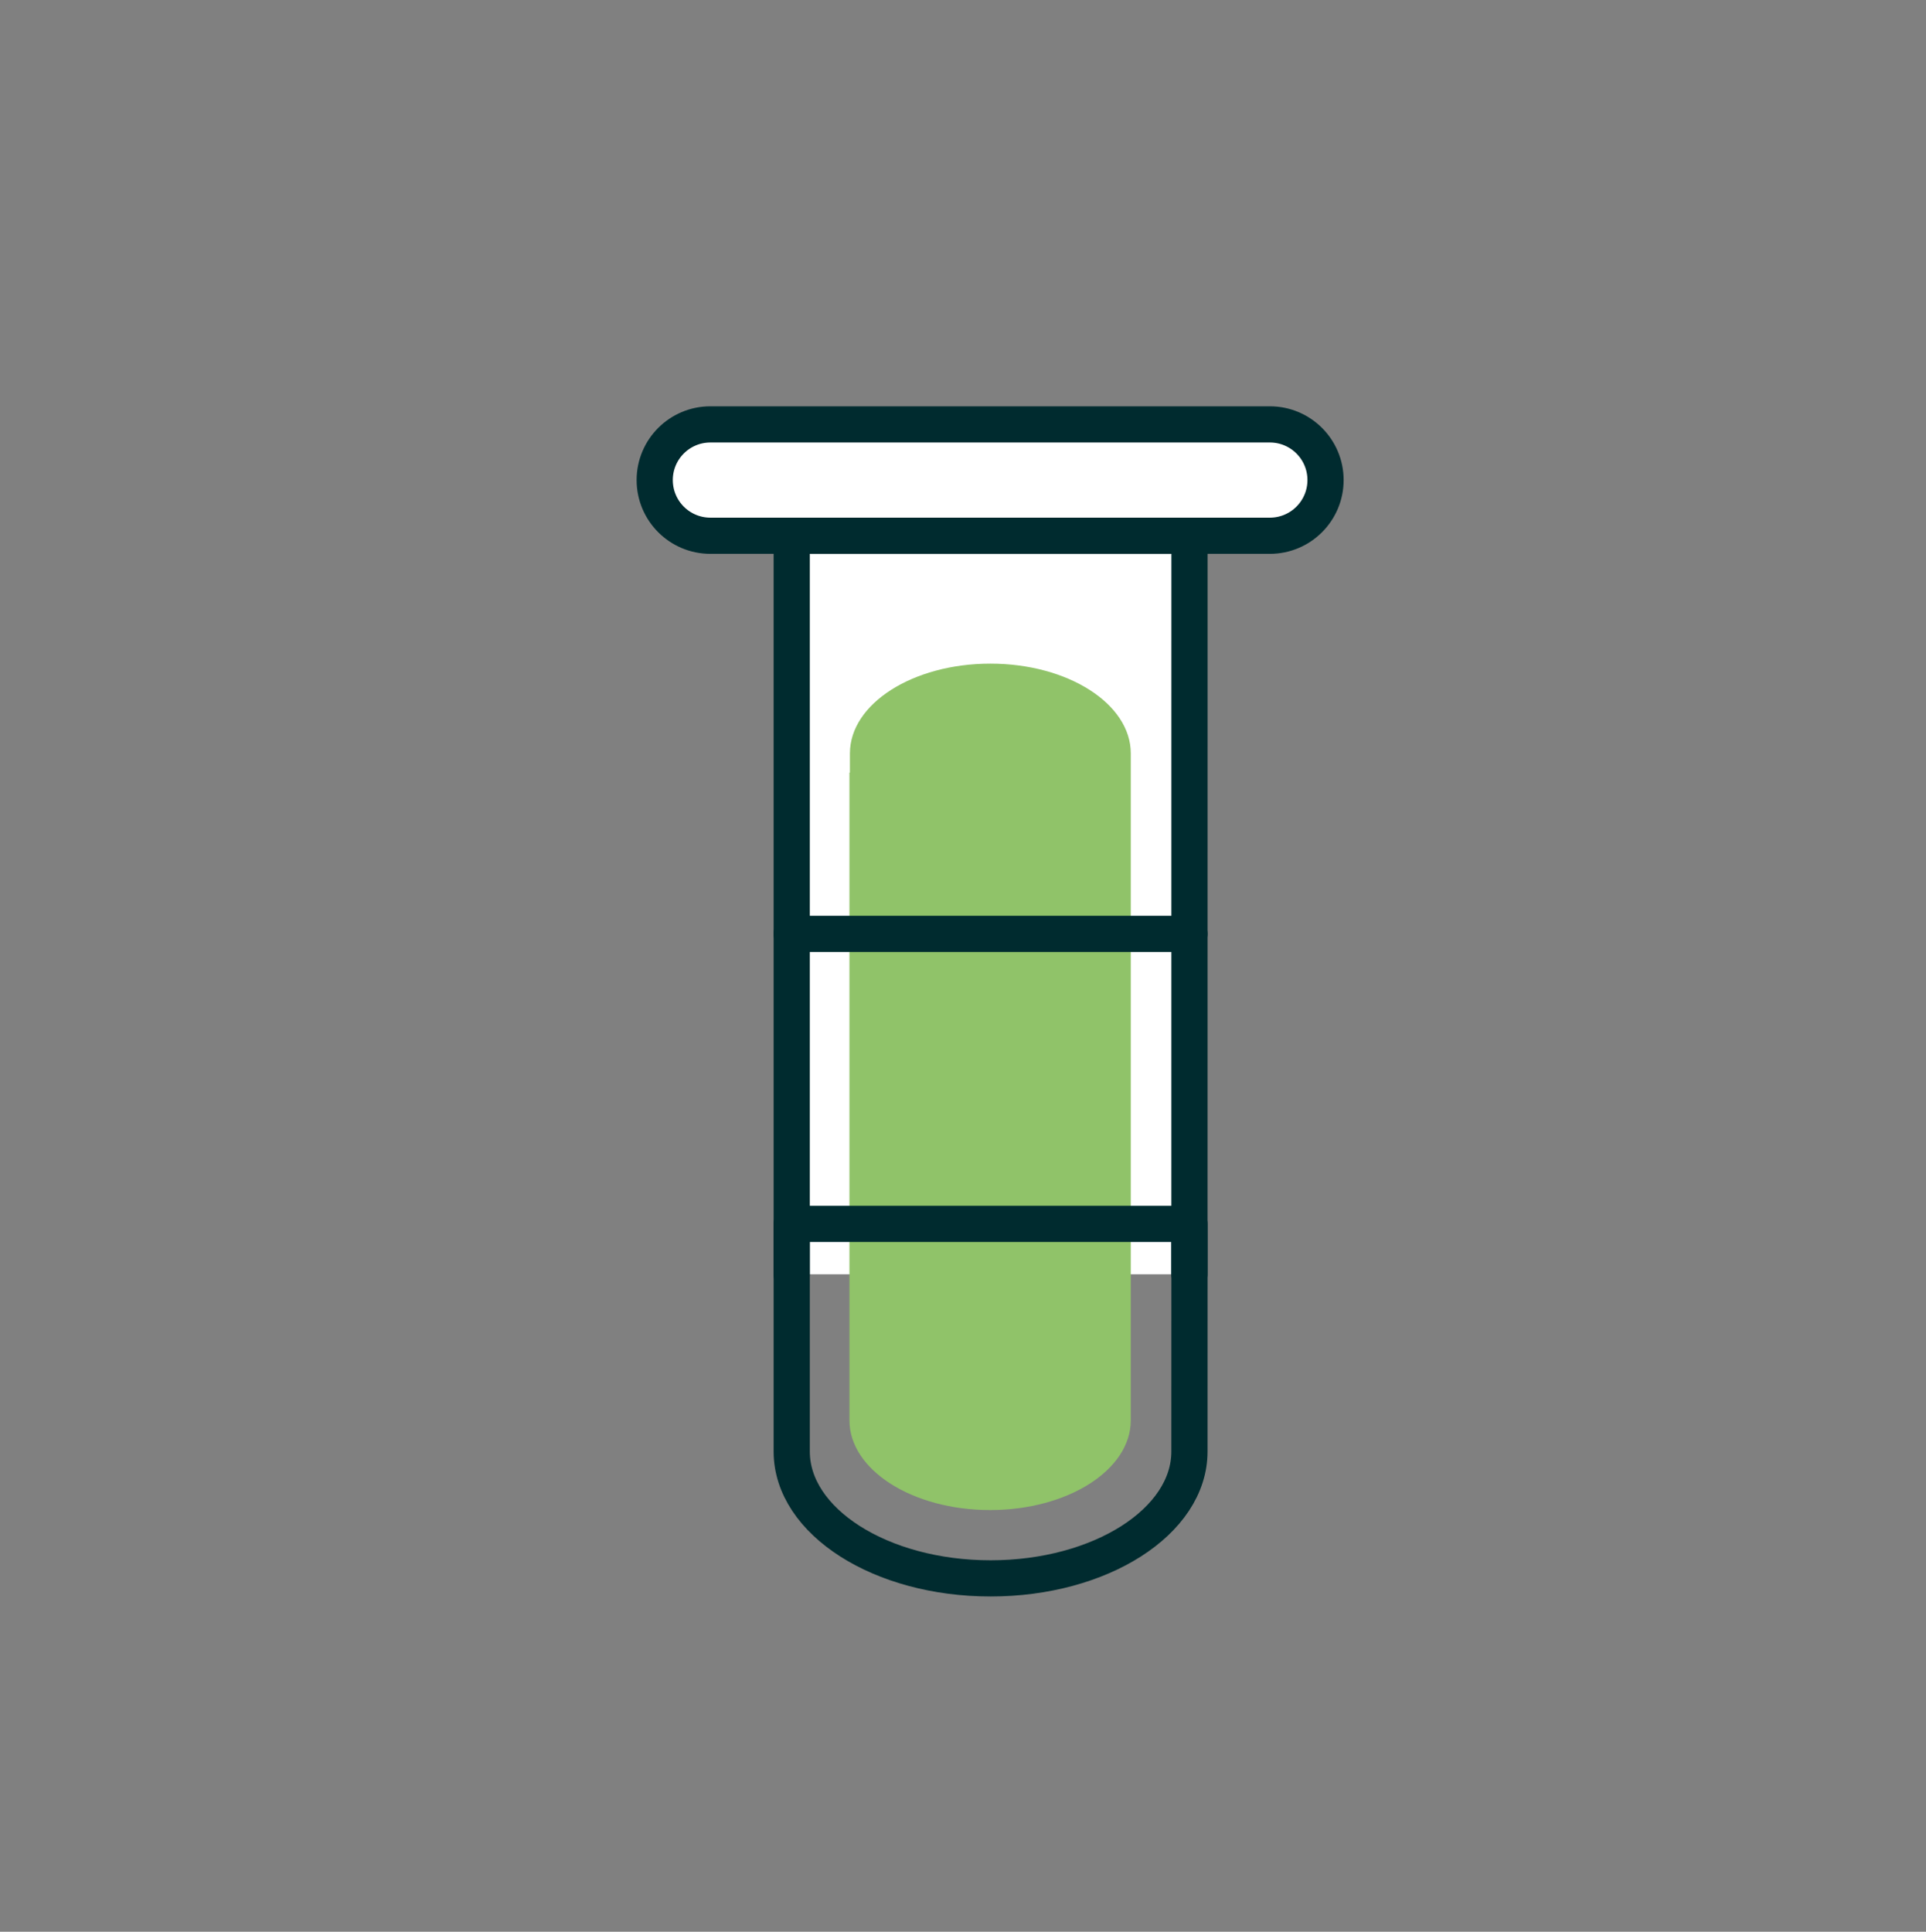
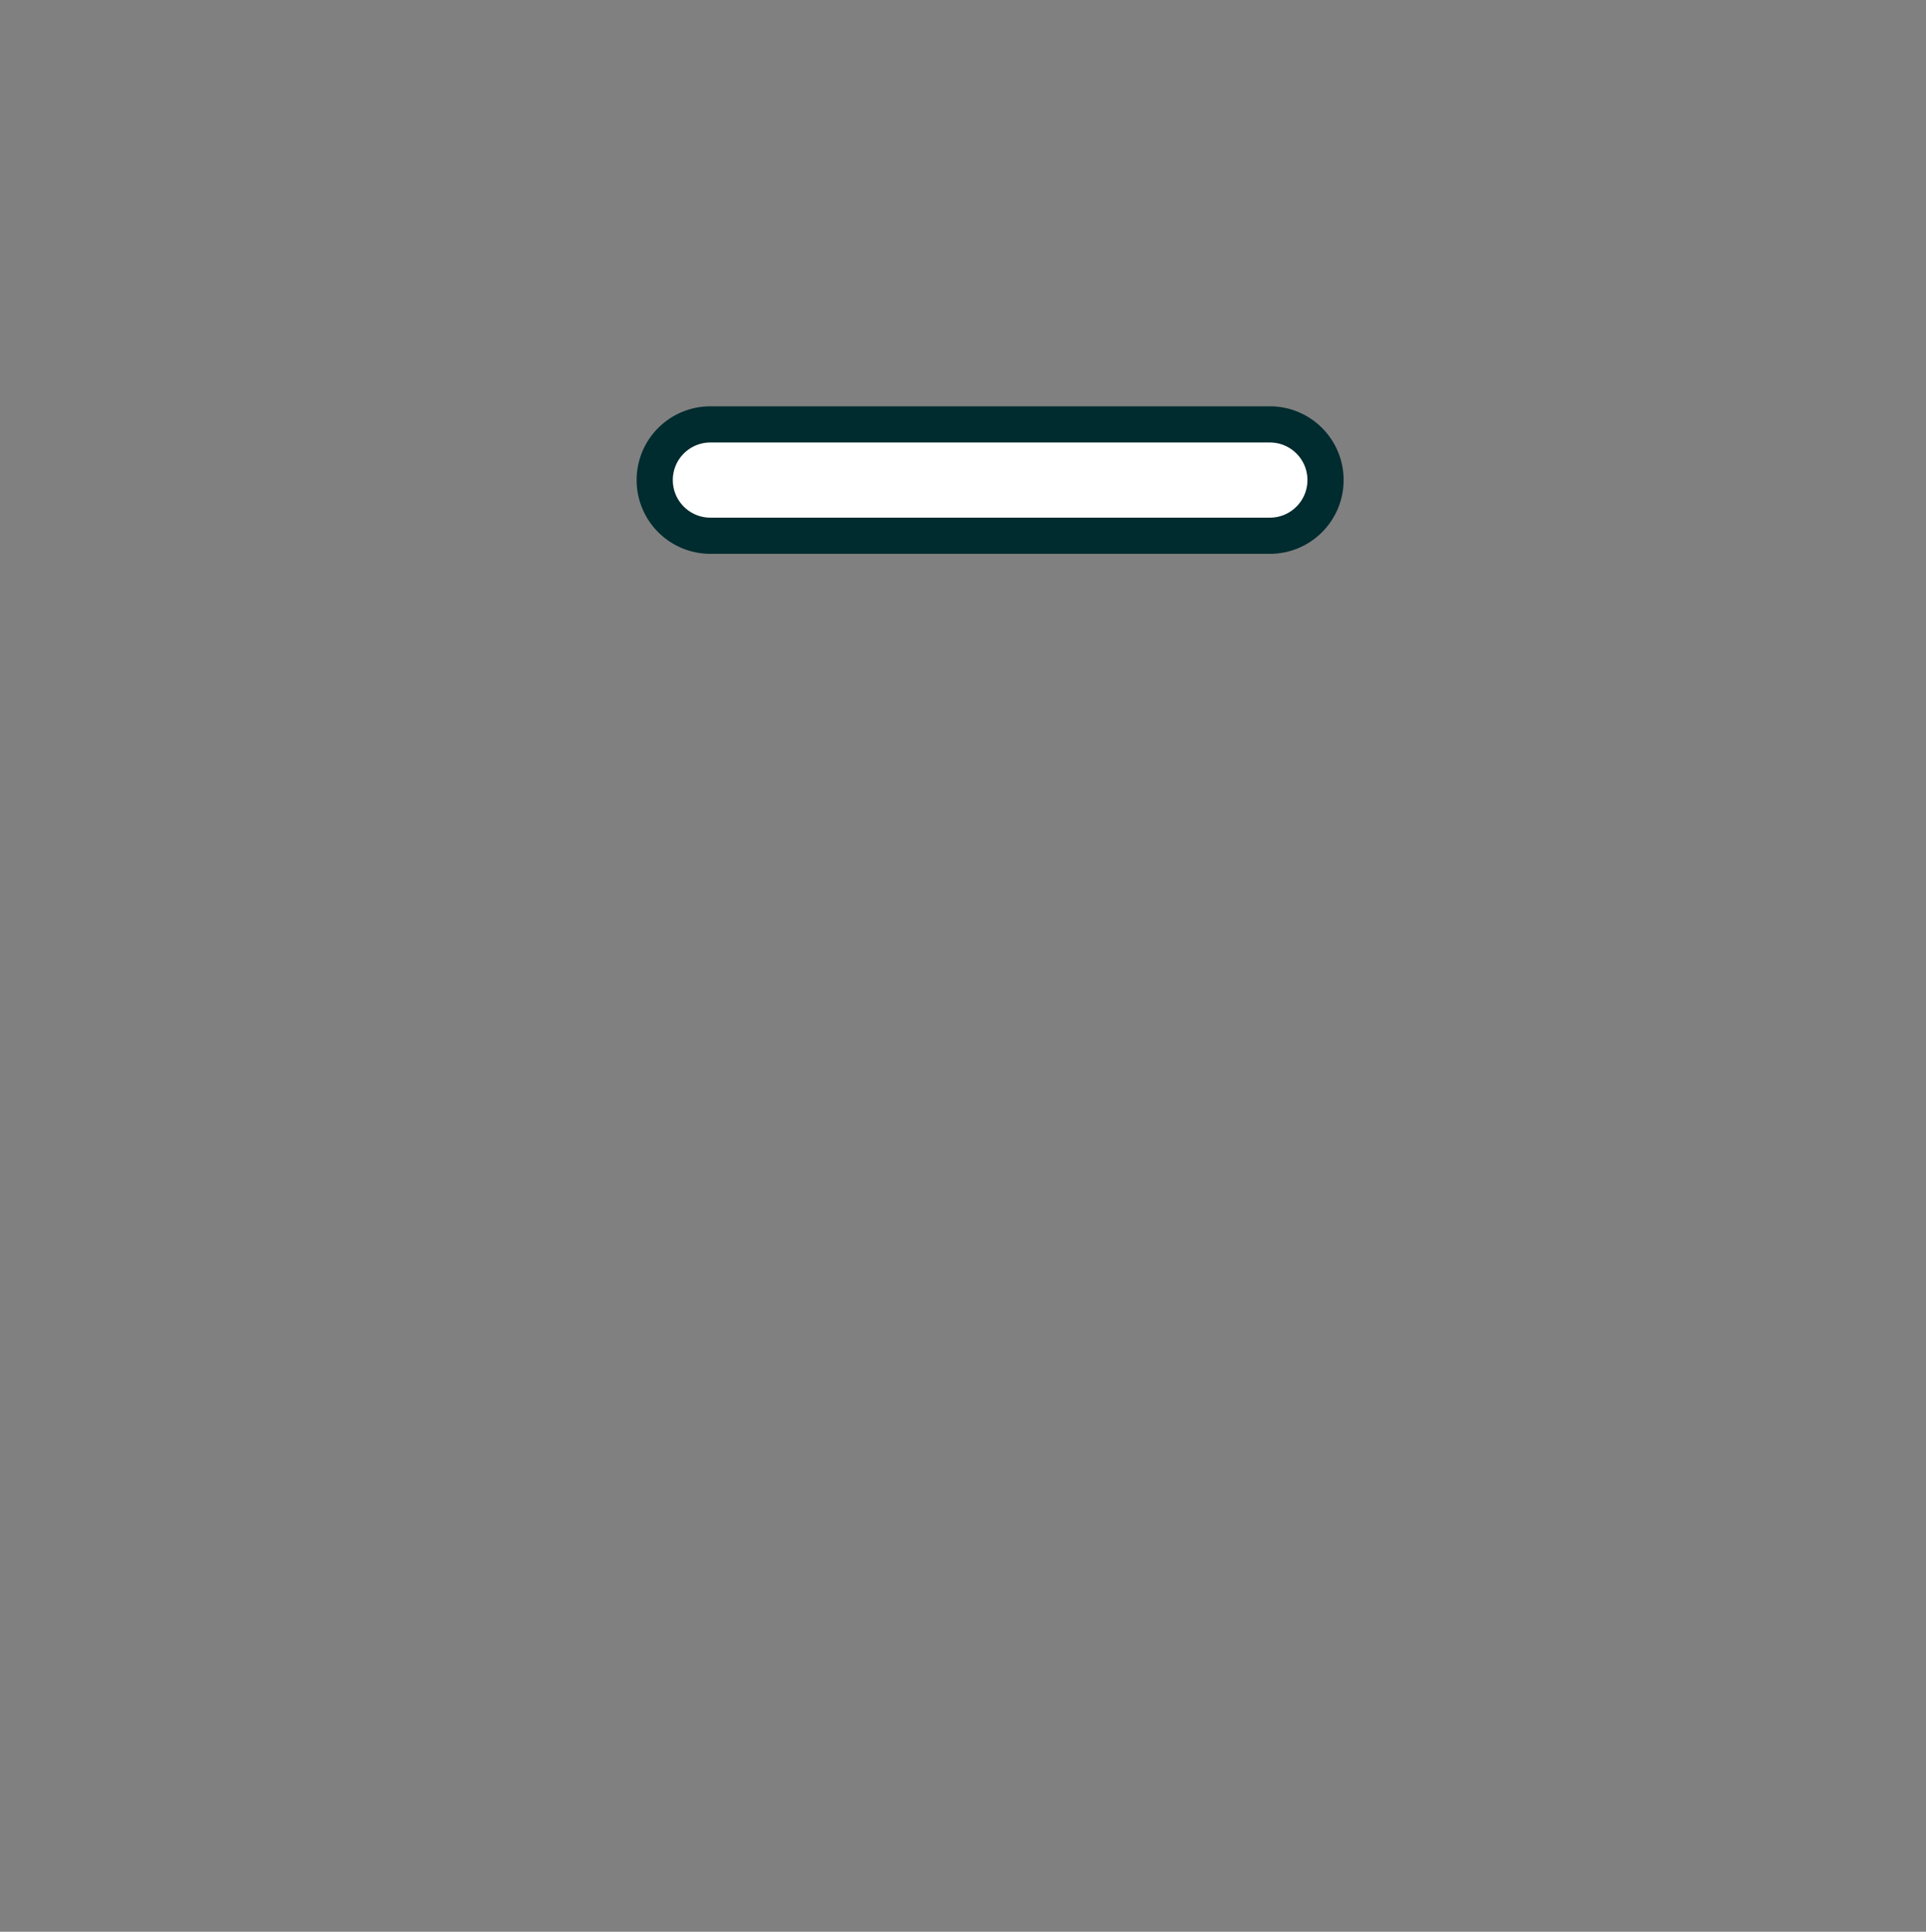
<svg xmlns="http://www.w3.org/2000/svg" version="1.1" id="Capa_1" x="0px" y="0px" viewBox="0 0 272.205 273.041" enable-background="new 0 0 272.205 273.041" xml:space="preserve">
  <rect x="0" y="0" width="272.205" height="273.041" fill="#808080" stroke="none" />
  <g>
    <g>
-       <polyline fill="#FFFFFF" stroke="#002B2F" stroke-width="5.115" stroke-linecap="round" stroke-linejoin="round" stroke-miterlimit="10" points="    168.106,180.111 168.112,75.725 111.896,75.725 111.895,180.111   " />
-       <path fill="#90C369" d="M159.816,106.483c0-7.003-8.884-12.682-19.847-12.682s-19.848,5.679-19.848,12.682v2.717h-0.067v73.835    c0,0.002,0,0.006,0,0.01v17.709c0,7.006,8.898,12.682,19.882,12.682c10.98,0,19.88-5.676,19.88-12.682v-22.76v-68.794l0,0V106.483    z" />
-       <path fill="none" stroke="#002B2F" stroke-width="5.115" stroke-linecap="round" stroke-linejoin="round" stroke-miterlimit="10" d="    M111.896,172.99l-0.001,32.172c0.001,9.902,12.583,17.932,28.106,17.932c15.521,0,28.11-8.029,28.105-17.932l0.006-32.172H111.896    z" />
      <path fill="#FFFFFF" stroke="#002B2F" stroke-width="5.115" stroke-linecap="round" stroke-linejoin="round" stroke-miterlimit="10" d="    M187.341,67.853c0,4.35-3.526,7.872-7.872,7.872h-79.067c-4.347,0-7.87-3.522-7.87-7.872l0,0c0-4.345,3.523-7.867,7.87-7.867    h79.067C183.815,59.986,187.341,63.508,187.341,67.853L187.341,67.853z" />
    </g>
-     <line fill="none" stroke="#002B2F" stroke-width="5.115" stroke-linecap="round" stroke-linejoin="round" stroke-miterlimit="10" x1="111.895" y1="131.997" x2="168.112" y2="131.997" />
  </g>
</svg>